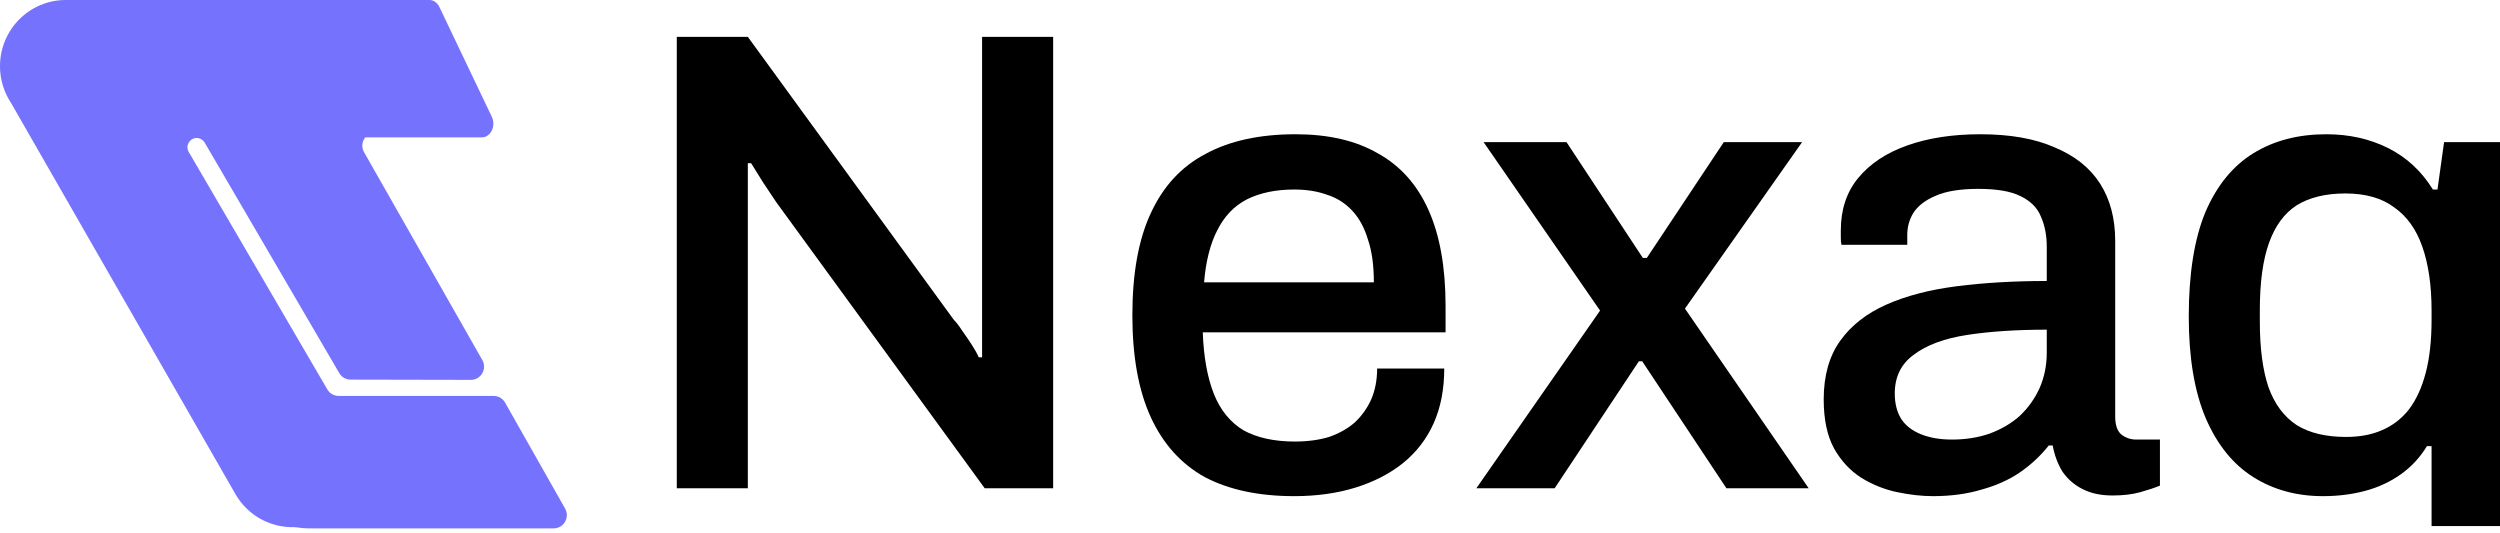
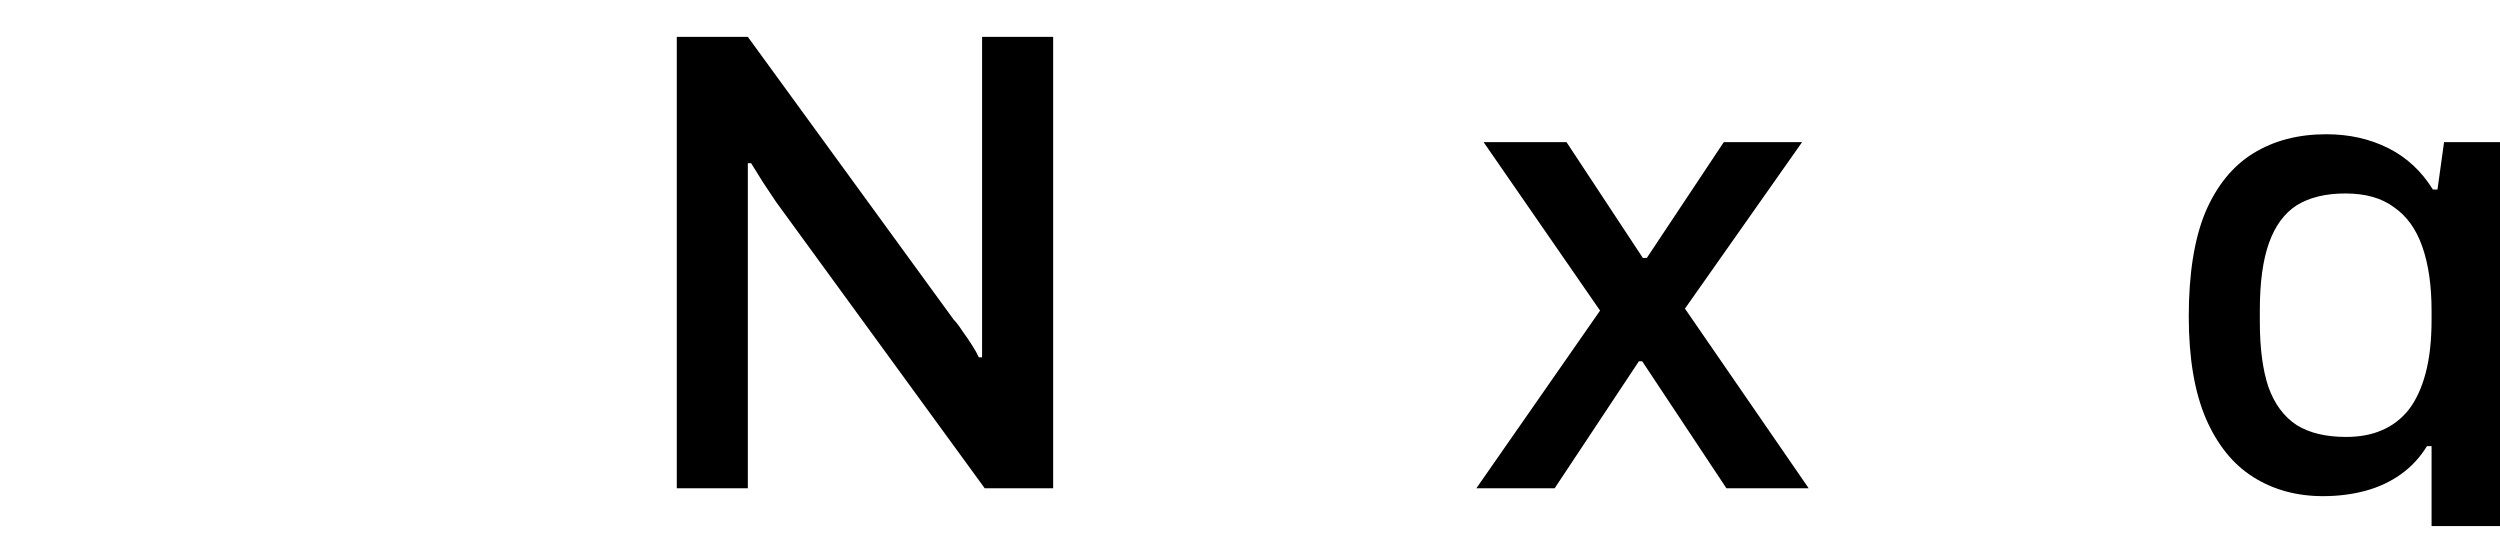
<svg xmlns="http://www.w3.org/2000/svg" width="150" height="32" viewBox="0 0 150 32" fill="none">
  <g clip-path="url(#clip0_30_52)">
    <path fill-rule="evenodd" clip-rule="evenodd" d="M33.906 30.514L30.306 24.158C30.237 24.036 30.137 23.934 30.017 23.864C29.896 23.794 29.759 23.756 29.62 23.756L20.32 23.756C20.181 23.756 20.045 23.72 19.925 23.65C19.805 23.58 19.705 23.48 19.636 23.359L11.323 9.116C11.11 8.745 11.376 8.281 11.802 8.281C11.899 8.281 11.995 8.307 12.079 8.356C12.163 8.404 12.233 8.475 12.282 8.559L20.352 22.38C20.422 22.501 20.521 22.601 20.641 22.671C20.761 22.74 20.896 22.777 21.035 22.777L28.253 22.792C28.86 22.793 29.241 22.133 28.939 21.602L21.845 9.135C21.543 8.605 21.923 7.945 22.53 7.945L25.5 7.945C25.604 7.945 25.706 7.925 25.802 7.885C25.898 7.845 25.985 7.786 26.058 7.713C26.131 7.639 26.19 7.551 26.229 7.455C26.269 7.358 26.289 7.255 26.289 7.151L26.289 0.794C26.289 0.69 26.269 0.587 26.229 0.49C26.19 0.394 26.131 0.306 26.058 0.233C25.985 0.159 25.898 0.1 25.802 0.06C25.706 0.021 25.604 -1.38349e-05 25.5 -3.65397e-07L3.947 -1.30749e-06C1.767 -1.40278e-06 1.13663e-05 1.779 1.12704e-05 3.973C-0.001 4.757 0.229 5.524 0.662 6.176L14.125 29.644C14.872 30.946 16.241 31.662 17.636 31.63C17.699 31.629 17.762 31.634 17.824 31.644C18.045 31.682 18.274 31.702 18.51 31.702L33.22 31.702C33.826 31.702 34.206 31.043 33.906 30.514Z" fill="#7572FD" />
-     <path d="M25.763 -1.64426e-07C25.884 -1.33664e-05 26.004 0.038 26.11 0.112C26.215 0.185 26.302 0.29 26.362 0.416L29.51 7.01C29.773 7.559 29.44 8.242 28.911 8.242L3.452 8.242C1.545 8.242 1.575 6.657 -7.80954e-06 4.121C4.409 2.853 4.421 1.902 4.409 7.35525e-09L25.763 -1.64426e-07Z" fill="#7572FD" />
  </g>
  <path d="M145.894 31.563V26.768H145.618C145.197 27.453 144.67 28.019 144.038 28.466C143.407 28.913 142.696 29.242 141.907 29.453C141.117 29.664 140.275 29.769 139.38 29.769C137.801 29.769 136.406 29.387 135.195 28.624C133.984 27.861 133.037 26.689 132.352 25.11C131.668 23.505 131.326 21.465 131.326 18.991C131.326 16.438 131.655 14.358 132.313 12.753C132.997 11.147 133.958 9.963 135.195 9.2C136.432 8.436 137.893 8.055 139.577 8.055C140.946 8.055 142.183 8.331 143.288 8.884C144.394 9.437 145.289 10.266 145.973 11.371H146.249L146.644 8.529H150V31.563H145.894ZM140.762 26.216C141.578 26.216 142.288 26.084 142.894 25.821C143.525 25.558 144.065 25.15 144.512 24.597C144.96 24.018 145.302 23.281 145.539 22.386C145.776 21.491 145.894 20.425 145.894 19.188V18.636C145.894 17.135 145.71 15.859 145.341 14.806C144.973 13.753 144.407 12.963 143.644 12.437C142.907 11.884 141.933 11.608 140.722 11.608C139.538 11.608 138.564 11.845 137.801 12.319C137.064 12.792 136.511 13.543 136.142 14.569C135.774 15.595 135.59 16.938 135.59 18.596V19.307C135.59 20.886 135.761 22.189 136.103 23.215C136.471 24.242 137.037 25.005 137.801 25.505C138.564 25.979 139.551 26.216 140.762 26.216Z" fill="black" />
-   <path d="M115.976 29.769C115.318 29.769 114.607 29.69 113.844 29.532C113.081 29.374 112.357 29.085 111.672 28.663C111.014 28.242 110.475 27.663 110.054 26.926C109.633 26.163 109.422 25.176 109.422 23.965C109.422 22.544 109.751 21.373 110.409 20.452C111.067 19.53 111.988 18.807 113.173 18.28C114.357 17.754 115.765 17.385 117.397 17.175C119.055 16.964 120.858 16.859 122.806 16.859V14.806C122.806 14.122 122.687 13.516 122.451 12.99C122.24 12.463 121.832 12.056 121.227 11.766C120.648 11.476 119.805 11.332 118.7 11.332C117.595 11.332 116.726 11.476 116.094 11.766C115.489 12.029 115.055 12.371 114.791 12.792C114.555 13.187 114.436 13.621 114.436 14.095V14.688H110.488C110.462 14.556 110.449 14.424 110.449 14.293C110.449 14.161 110.449 14.003 110.449 13.819C110.449 12.582 110.791 11.542 111.475 10.7C112.186 9.831 113.173 9.173 114.436 8.726C115.699 8.279 117.16 8.055 118.818 8.055C120.608 8.055 122.095 8.318 123.28 8.844C124.49 9.345 125.398 10.068 126.004 11.016C126.609 11.963 126.912 13.108 126.912 14.451V24.992C126.912 25.492 127.03 25.847 127.267 26.058C127.53 26.268 127.833 26.374 128.175 26.374H129.596V29.137C129.281 29.269 128.886 29.4 128.412 29.532C127.938 29.664 127.386 29.729 126.754 29.729C126.043 29.729 125.438 29.598 124.938 29.335C124.464 29.098 124.069 28.756 123.753 28.308C123.464 27.834 123.267 27.308 123.161 26.729H122.924C122.451 27.334 121.872 27.874 121.187 28.348C120.529 28.795 119.766 29.137 118.897 29.374C118.029 29.637 117.055 29.769 115.976 29.769ZM117.121 26.374C117.937 26.374 118.687 26.255 119.371 26.018C120.082 25.755 120.687 25.4 121.187 24.952C121.687 24.479 122.082 23.926 122.372 23.294C122.661 22.636 122.806 21.925 122.806 21.162V19.78C120.99 19.78 119.397 19.886 118.029 20.096C116.66 20.307 115.594 20.702 114.831 21.281C114.068 21.833 113.686 22.61 113.686 23.61C113.686 24.215 113.818 24.729 114.081 25.15C114.344 25.544 114.739 25.847 115.265 26.058C115.792 26.268 116.41 26.374 117.121 26.374Z" fill="black" />
  <path d="M88.582 29.295L96.004 18.636L89.016 8.529H93.991L98.571 15.477H98.808L103.427 8.529H108.125L101.097 18.517L108.52 29.295H103.585L98.531 21.675H98.334L93.28 29.295H88.582Z" fill="black" />
-   <path d="M77.654 29.769C75.522 29.769 73.732 29.387 72.284 28.624C70.863 27.834 69.784 26.637 69.047 25.031C68.31 23.426 67.942 21.386 67.942 18.912C67.942 16.412 68.31 14.372 69.047 12.792C69.784 11.187 70.876 10.002 72.324 9.239C73.772 8.45 75.575 8.055 77.733 8.055C79.707 8.055 81.352 8.436 82.668 9.2C84.01 9.937 85.023 11.069 85.708 12.595C86.392 14.122 86.734 16.043 86.734 18.359V19.938H72.166C72.219 21.412 72.442 22.649 72.837 23.649C73.232 24.623 73.824 25.347 74.614 25.821C75.43 26.268 76.456 26.492 77.693 26.492C78.457 26.492 79.141 26.4 79.746 26.216C80.352 26.005 80.865 25.716 81.286 25.347C81.707 24.952 82.036 24.492 82.273 23.965C82.51 23.413 82.628 22.794 82.628 22.11H86.655C86.655 23.347 86.445 24.439 86.024 25.387C85.603 26.334 84.984 27.137 84.168 27.795C83.378 28.427 82.431 28.913 81.326 29.256C80.22 29.598 78.996 29.769 77.654 29.769ZM72.245 16.938H82.431C82.431 15.911 82.312 15.056 82.076 14.372C81.865 13.661 81.549 13.082 81.128 12.634C80.707 12.187 80.207 11.871 79.628 11.687C79.049 11.476 78.391 11.371 77.654 11.371C76.548 11.371 75.601 11.569 74.811 11.963C74.048 12.358 73.456 12.977 73.035 13.819C72.614 14.635 72.35 15.675 72.245 16.938Z" fill="black" />
  <path d="M40.607 29.295V2.212H44.87L57.228 19.188C57.386 19.346 57.557 19.57 57.741 19.859C57.952 20.149 58.149 20.438 58.333 20.728C58.517 21.017 58.649 21.254 58.728 21.439H58.925C58.925 21.044 58.925 20.662 58.925 20.294C58.925 19.925 58.925 19.557 58.925 19.188V2.212H63.189V29.295H59.083L46.568 12.121C46.358 11.805 46.094 11.411 45.779 10.937C45.463 10.437 45.226 10.055 45.068 9.792H44.87C44.87 10.16 44.87 10.542 44.87 10.937C44.87 11.305 44.87 11.7 44.87 12.121V29.295H40.607Z" fill="black" />
  <defs>
    <clipPath id="clip0_30_52">
-       <rect width="31.702" height="34.651" fill="white" transform="translate(34.651) rotate(90)" />
-     </clipPath>
+       </clipPath>
  </defs>
</svg>